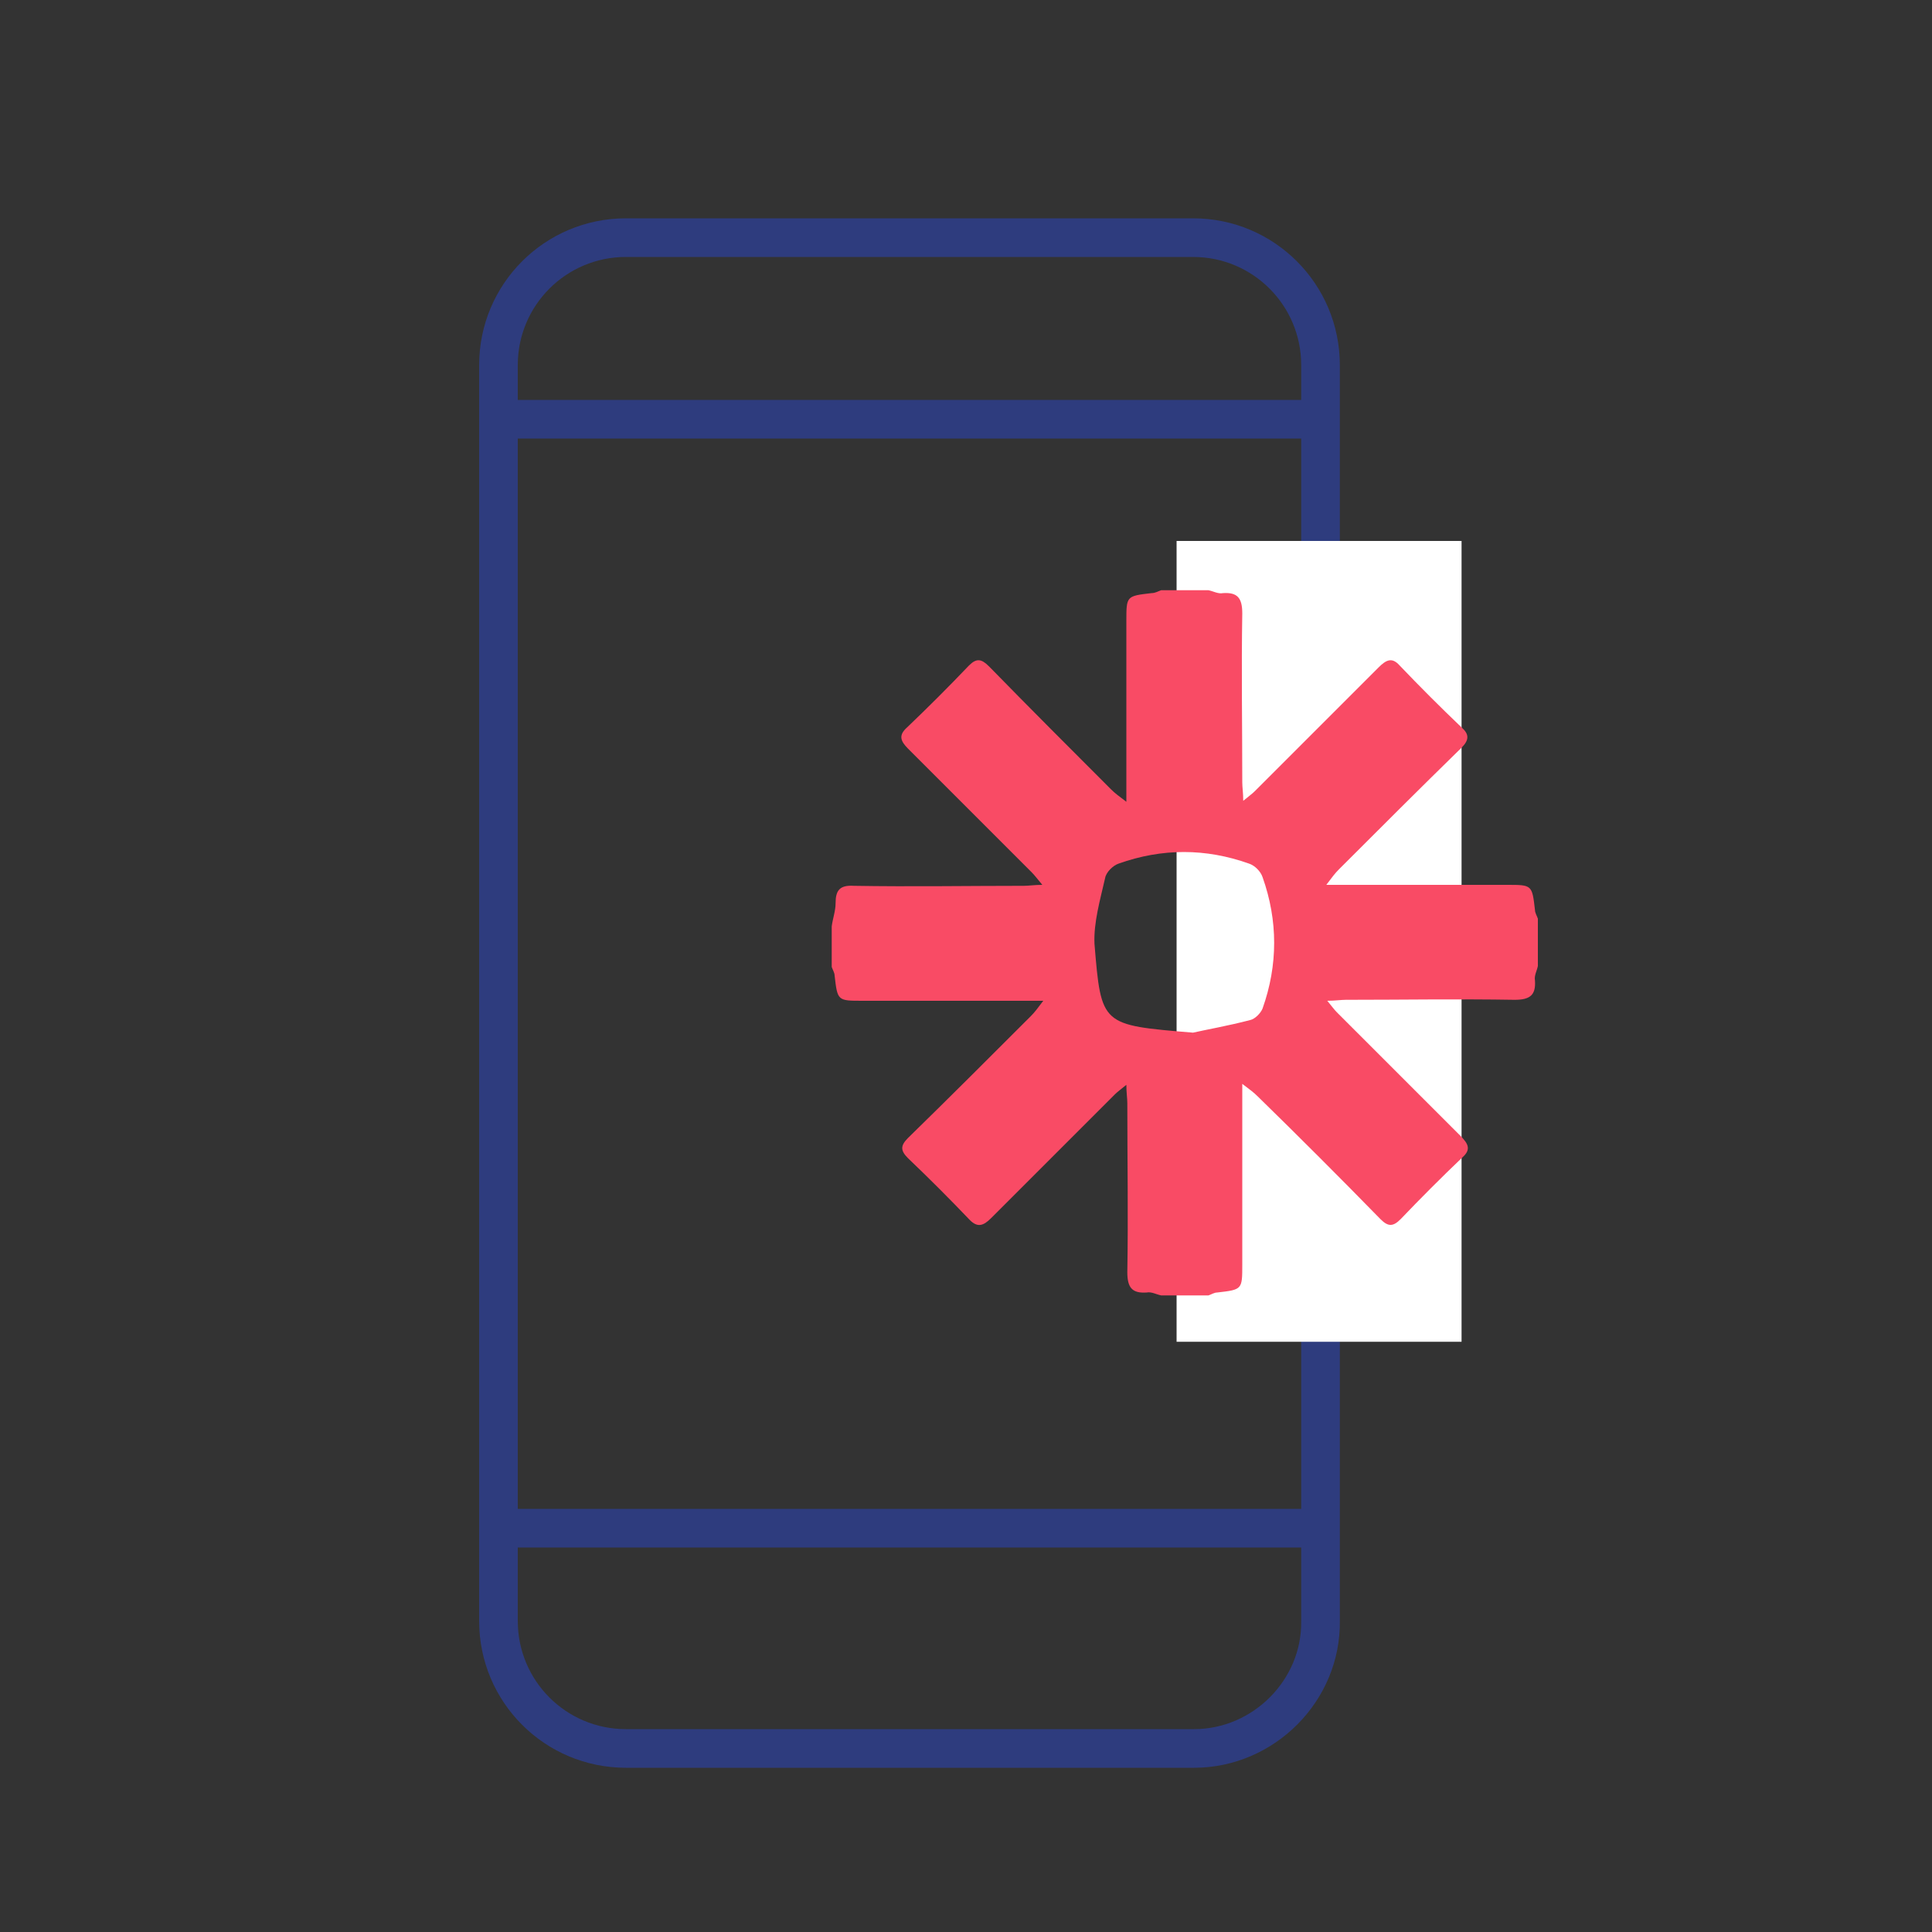
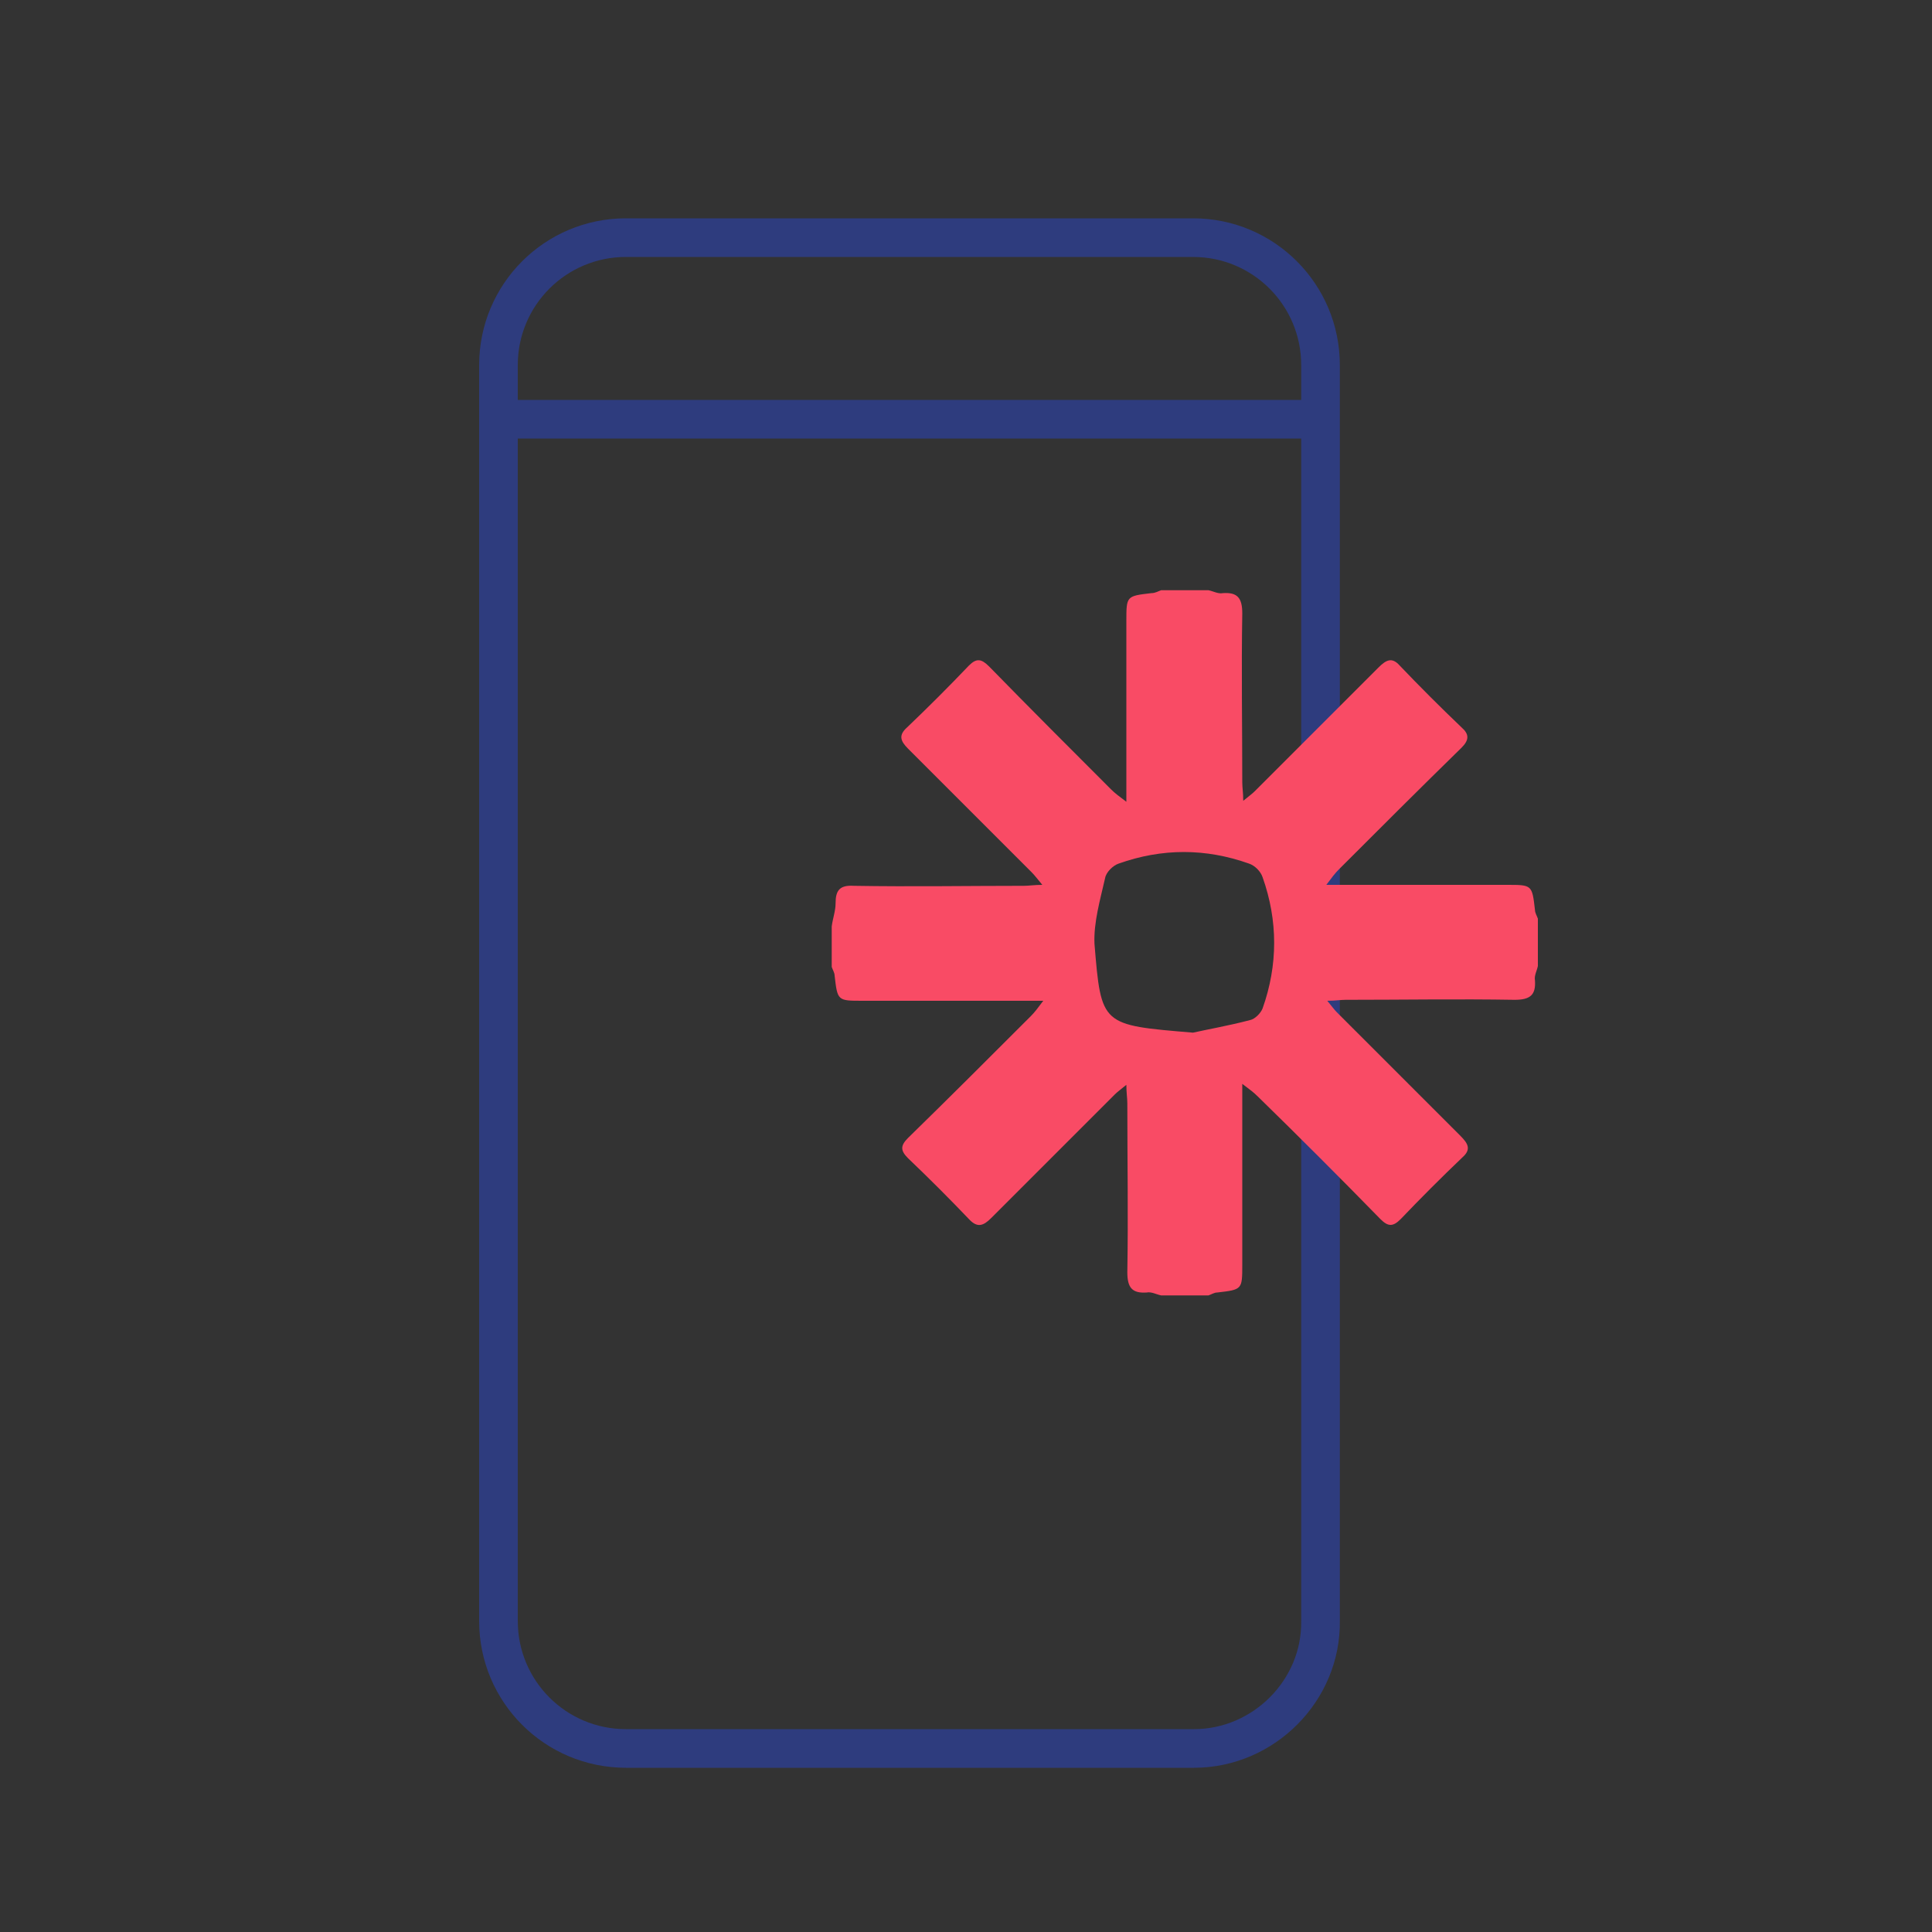
<svg xmlns="http://www.w3.org/2000/svg" version="1.1" id="Layer_1" x="0px" y="0px" viewBox="0 0 200 200" style="enable-background:new 0 0 200 200;" xml:space="preserve">
  <rect x="0" y="0" width="200" height="200" fill="#333333" stroke="none" />
  <style type="text/css">
	.st0{fill:none;stroke:#2E3C7E;stroke-width:4;stroke-miterlimit:10;}
	.st1{fill:#FFFFFF;}
	.st2{fill:#F94B65;}
</style>
  <g>
    <g>
      <g>
        <g>
          <path class="st0" d="M123.6,181H64.8c-7.3,0-13.2-5.9-13.2-13.2v-130c0-7.3,5.9-13.2,13.2-13.2h58.7c7.3,0,13.2,5.9,13.2,13.2      v130C136.8,175,130.8,181,123.6,181z" />
          <line class="st0" x1="51.6" y1="43.4" x2="137.8" y2="43.4" />
-           <line class="st0" x1="51.6" y1="158.2" x2="137.8" y2="158.2" />
        </g>
      </g>
    </g>
  </g>
-   <rect x="121.8" y="56" class="st1" width="29.5" height="82.9" />
  <path class="st2" d="M120.2,61.1c1.6,0,3.2,0,4.9,0c0.5,0.1,1,0.4,1.5,0.3c1.5-0.1,2,0.5,2,2.1c-0.1,5.8,0,11.6,0,17.5  c0,0.5,0.1,1.1,0.1,1.9c0.6-0.5,0.9-0.7,1.2-1c4.3-4.3,8.5-8.5,12.8-12.8c0.8-0.8,1.4-1.1,2.2-0.2c2.1,2.2,4.2,4.3,6.4,6.4  c0.8,0.7,0.8,1.3,0,2.1c-4.3,4.2-8.5,8.4-12.7,12.6c-0.4,0.4-0.7,0.8-1.3,1.6c1,0,1.6,0,2.2,0c5.5,0,11,0,16.5,0  c2.6,0,2.6,0,2.9,2.6c0,0.3,0.2,0.6,0.3,0.9c0,1.6,0,3.2,0,4.9c-0.1,0.5-0.4,1-0.3,1.5c0.1,1.5-0.5,2-2.1,2c-5.8-0.1-11.6,0-17.5,0  c-0.5,0-1.1,0.1-1.9,0.1c0.5,0.6,0.7,0.9,1,1.2c4.3,4.3,8.5,8.5,12.8,12.8c0.8,0.8,1.1,1.4,0.2,2.2c-2.2,2.1-4.3,4.2-6.4,6.4  c-0.8,0.8-1.3,0.8-2.1,0c-4.2-4.3-8.4-8.5-12.7-12.7c-0.4-0.4-0.8-0.7-1.6-1.3c0,1,0,1.6,0,2.2c0,5.5,0,11,0,16.5  c0,2.6,0,2.6-2.6,2.9c-0.3,0-0.6,0.2-0.9,0.3c-1.6,0-3.2,0-4.9,0c-0.5-0.1-1-0.4-1.5-0.3c-1.5,0.1-2-0.5-2-2.1  c0.1-5.8,0-11.6,0-17.5c0-0.5-0.1-1.1-0.1-1.9c-0.6,0.5-0.9,0.7-1.2,1c-4.3,4.3-8.5,8.5-12.8,12.8c-0.8,0.8-1.4,1-2.2,0.2  c-2.1-2.2-4.2-4.3-6.4-6.4c-0.8-0.8-0.8-1.3,0-2.1c4.3-4.2,8.5-8.4,12.7-12.6c0.4-0.4,0.7-0.8,1.3-1.6c-1,0-1.6,0-2.2,0  c-5.5,0-11,0-16.5,0c-2.6,0-2.6,0-2.9-2.6c0-0.3-0.2-0.6-0.3-0.9c0-1.4,0-2.8,0-4.2c0.1-0.8,0.4-1.6,0.4-2.4c0-1.3,0.4-1.9,1.9-1.8  c5.9,0.1,11.8,0,17.6,0c0.5,0,1.1-0.1,1.9-0.1c-0.5-0.6-0.8-1-1.1-1.3c-4.3-4.3-8.5-8.5-12.8-12.8c-0.8-0.8-1-1.4-0.1-2.2  c2.2-2.1,4.3-4.2,6.4-6.4c0.8-0.8,1.3-0.7,2.1,0.1c4.2,4.3,8.4,8.5,12.6,12.7c0.4,0.4,0.8,0.7,1.6,1.3c0-1,0-1.6,0-2.2  c0-5.5,0-11,0-16.5c0-2.6,0-2.6,2.6-2.9C119.6,61.4,119.9,61.2,120.2,61.1z M123.5,106.9c1.3-0.3,3.6-0.7,5.9-1.3  c0.5-0.1,1.1-0.7,1.3-1.2c1.6-4.5,1.6-9.1,0-13.6c-0.2-0.6-0.8-1.2-1.4-1.4c-4.5-1.6-9-1.6-13.5,0c-0.6,0.2-1.3,0.9-1.4,1.5  c-0.5,2.2-1.2,4.6-1.1,6.8C114,106.2,114,106.1,123.5,106.9z" />
</svg>